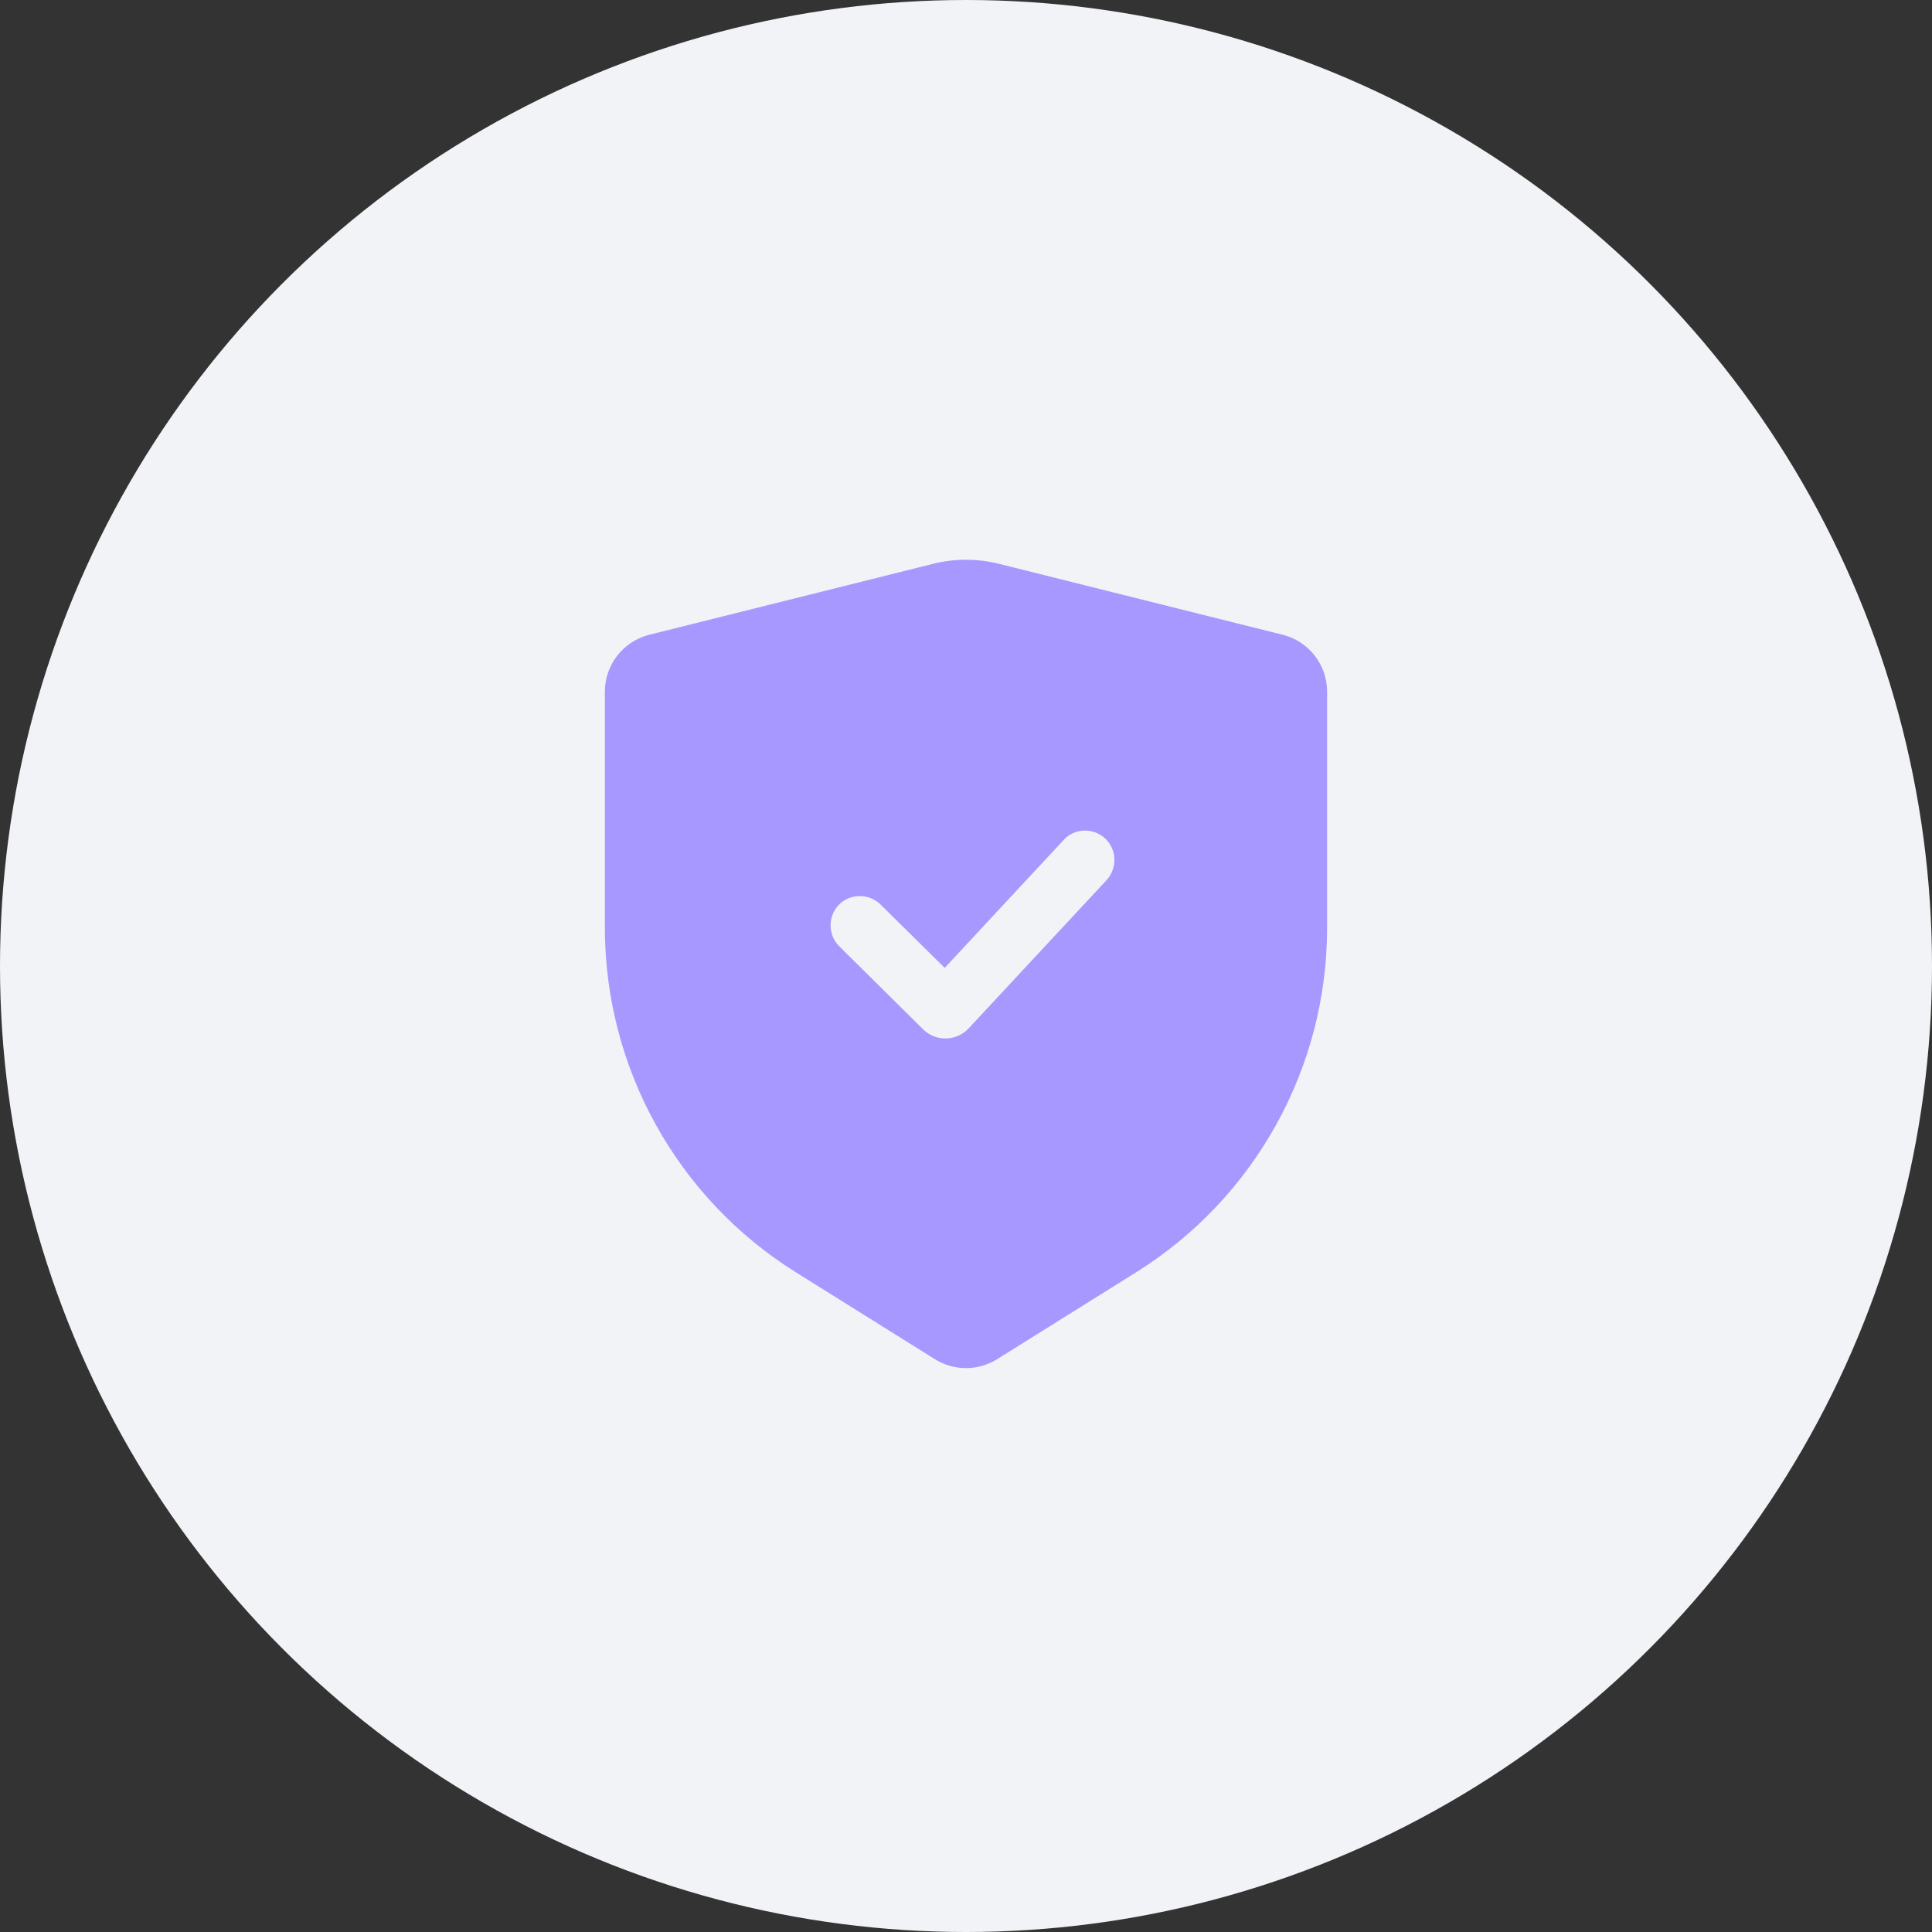
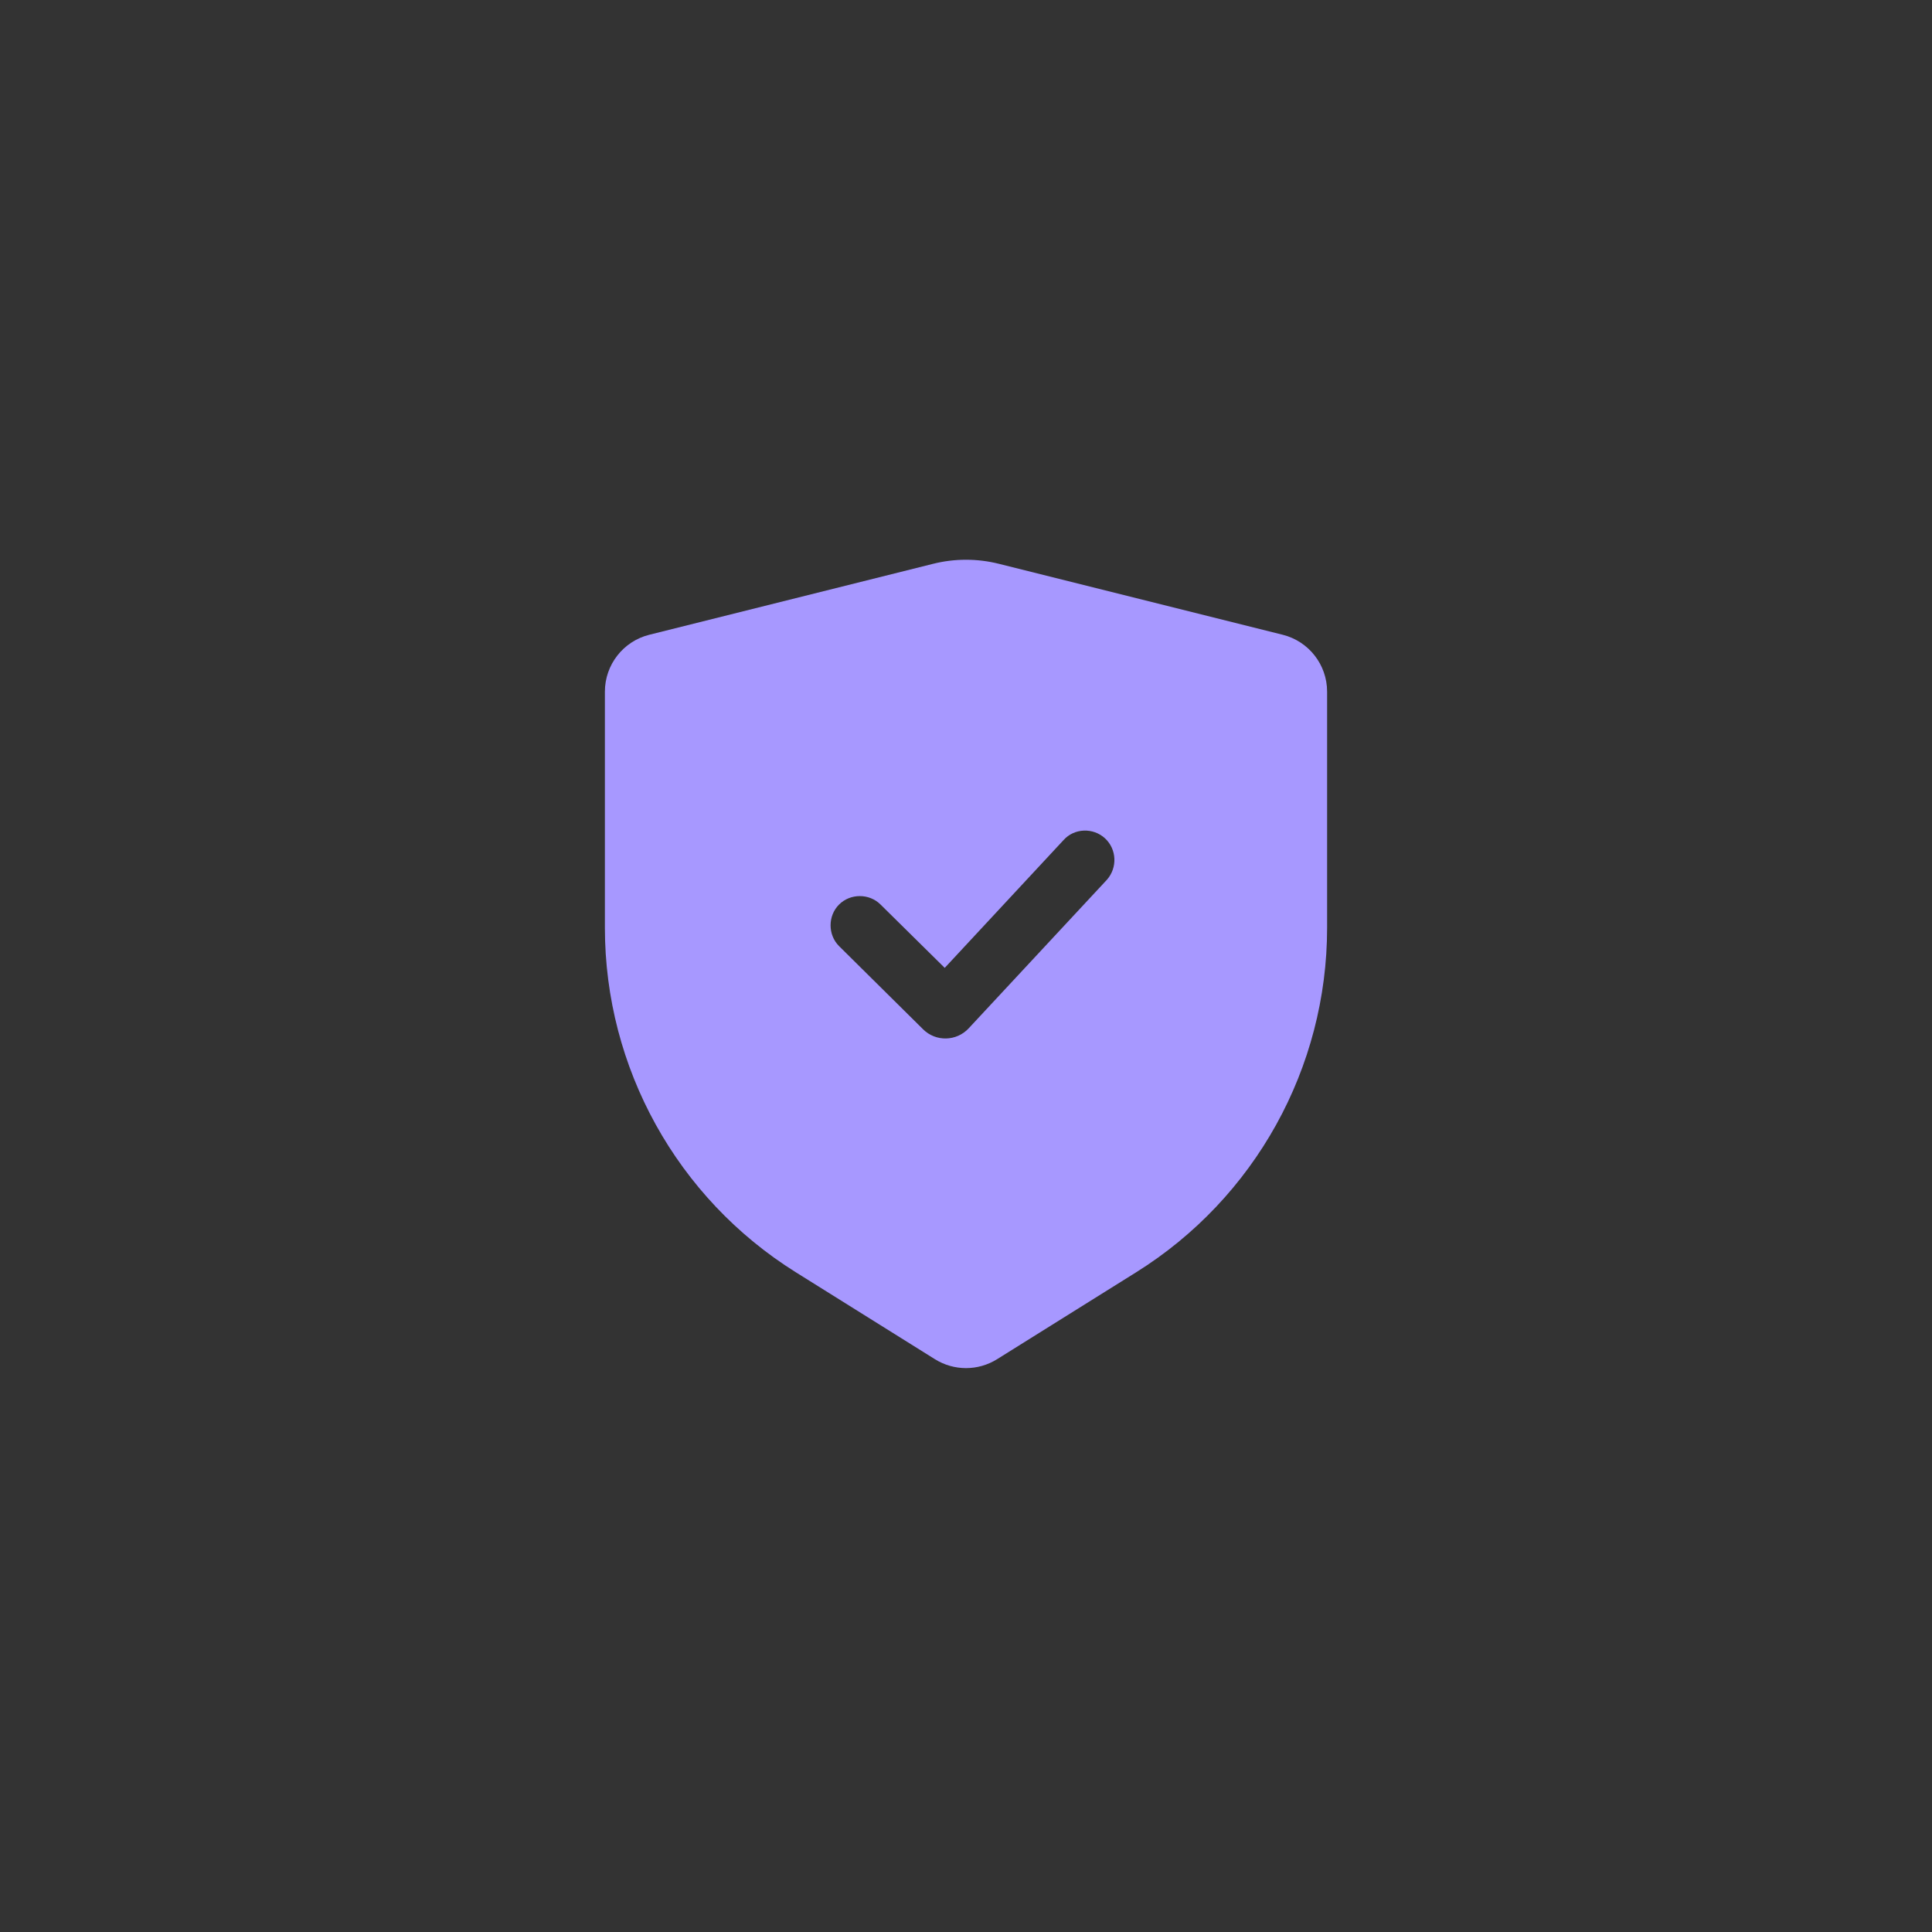
<svg xmlns="http://www.w3.org/2000/svg" width="601" height="601" viewBox="0 0 601 601" fill="none">
  <rect x="0" y="0" width="601" height="601" fill="#333333" stroke="none" />
-   <circle cx="300.5" cy="300.5" r="300.5" fill="#F1F3F6" />
  <path fill-rule="evenodd" clip-rule="evenodd" d="M188.167 215.164C188.167 206.788 193.867 199.487 201.994 197.455L290.283 175.383C296.991 173.706 304.009 173.706 310.717 175.383L399.007 197.455C407.133 199.487 412.833 206.788 412.833 215.164V288.608C412.833 332.181 390.387 372.68 353.437 395.774L310.175 422.812C304.255 426.512 296.745 426.512 290.825 422.812L247.563 395.774C210.613 372.68 188.167 332.181 188.167 288.608V215.164ZM287.143 320.181C291.075 324.113 297.534 323.972 301.325 319.9L344.305 273.704C347.675 269.913 347.394 264.156 343.743 260.786C340.092 257.416 334.195 257.557 330.825 261.348L293.883 301.085L273.926 281.387C270.416 277.877 264.518 277.877 261.008 281.387C257.497 284.898 257.497 290.795 261.008 294.306L287.143 320.181Z" fill="#A798FF" />
</svg>